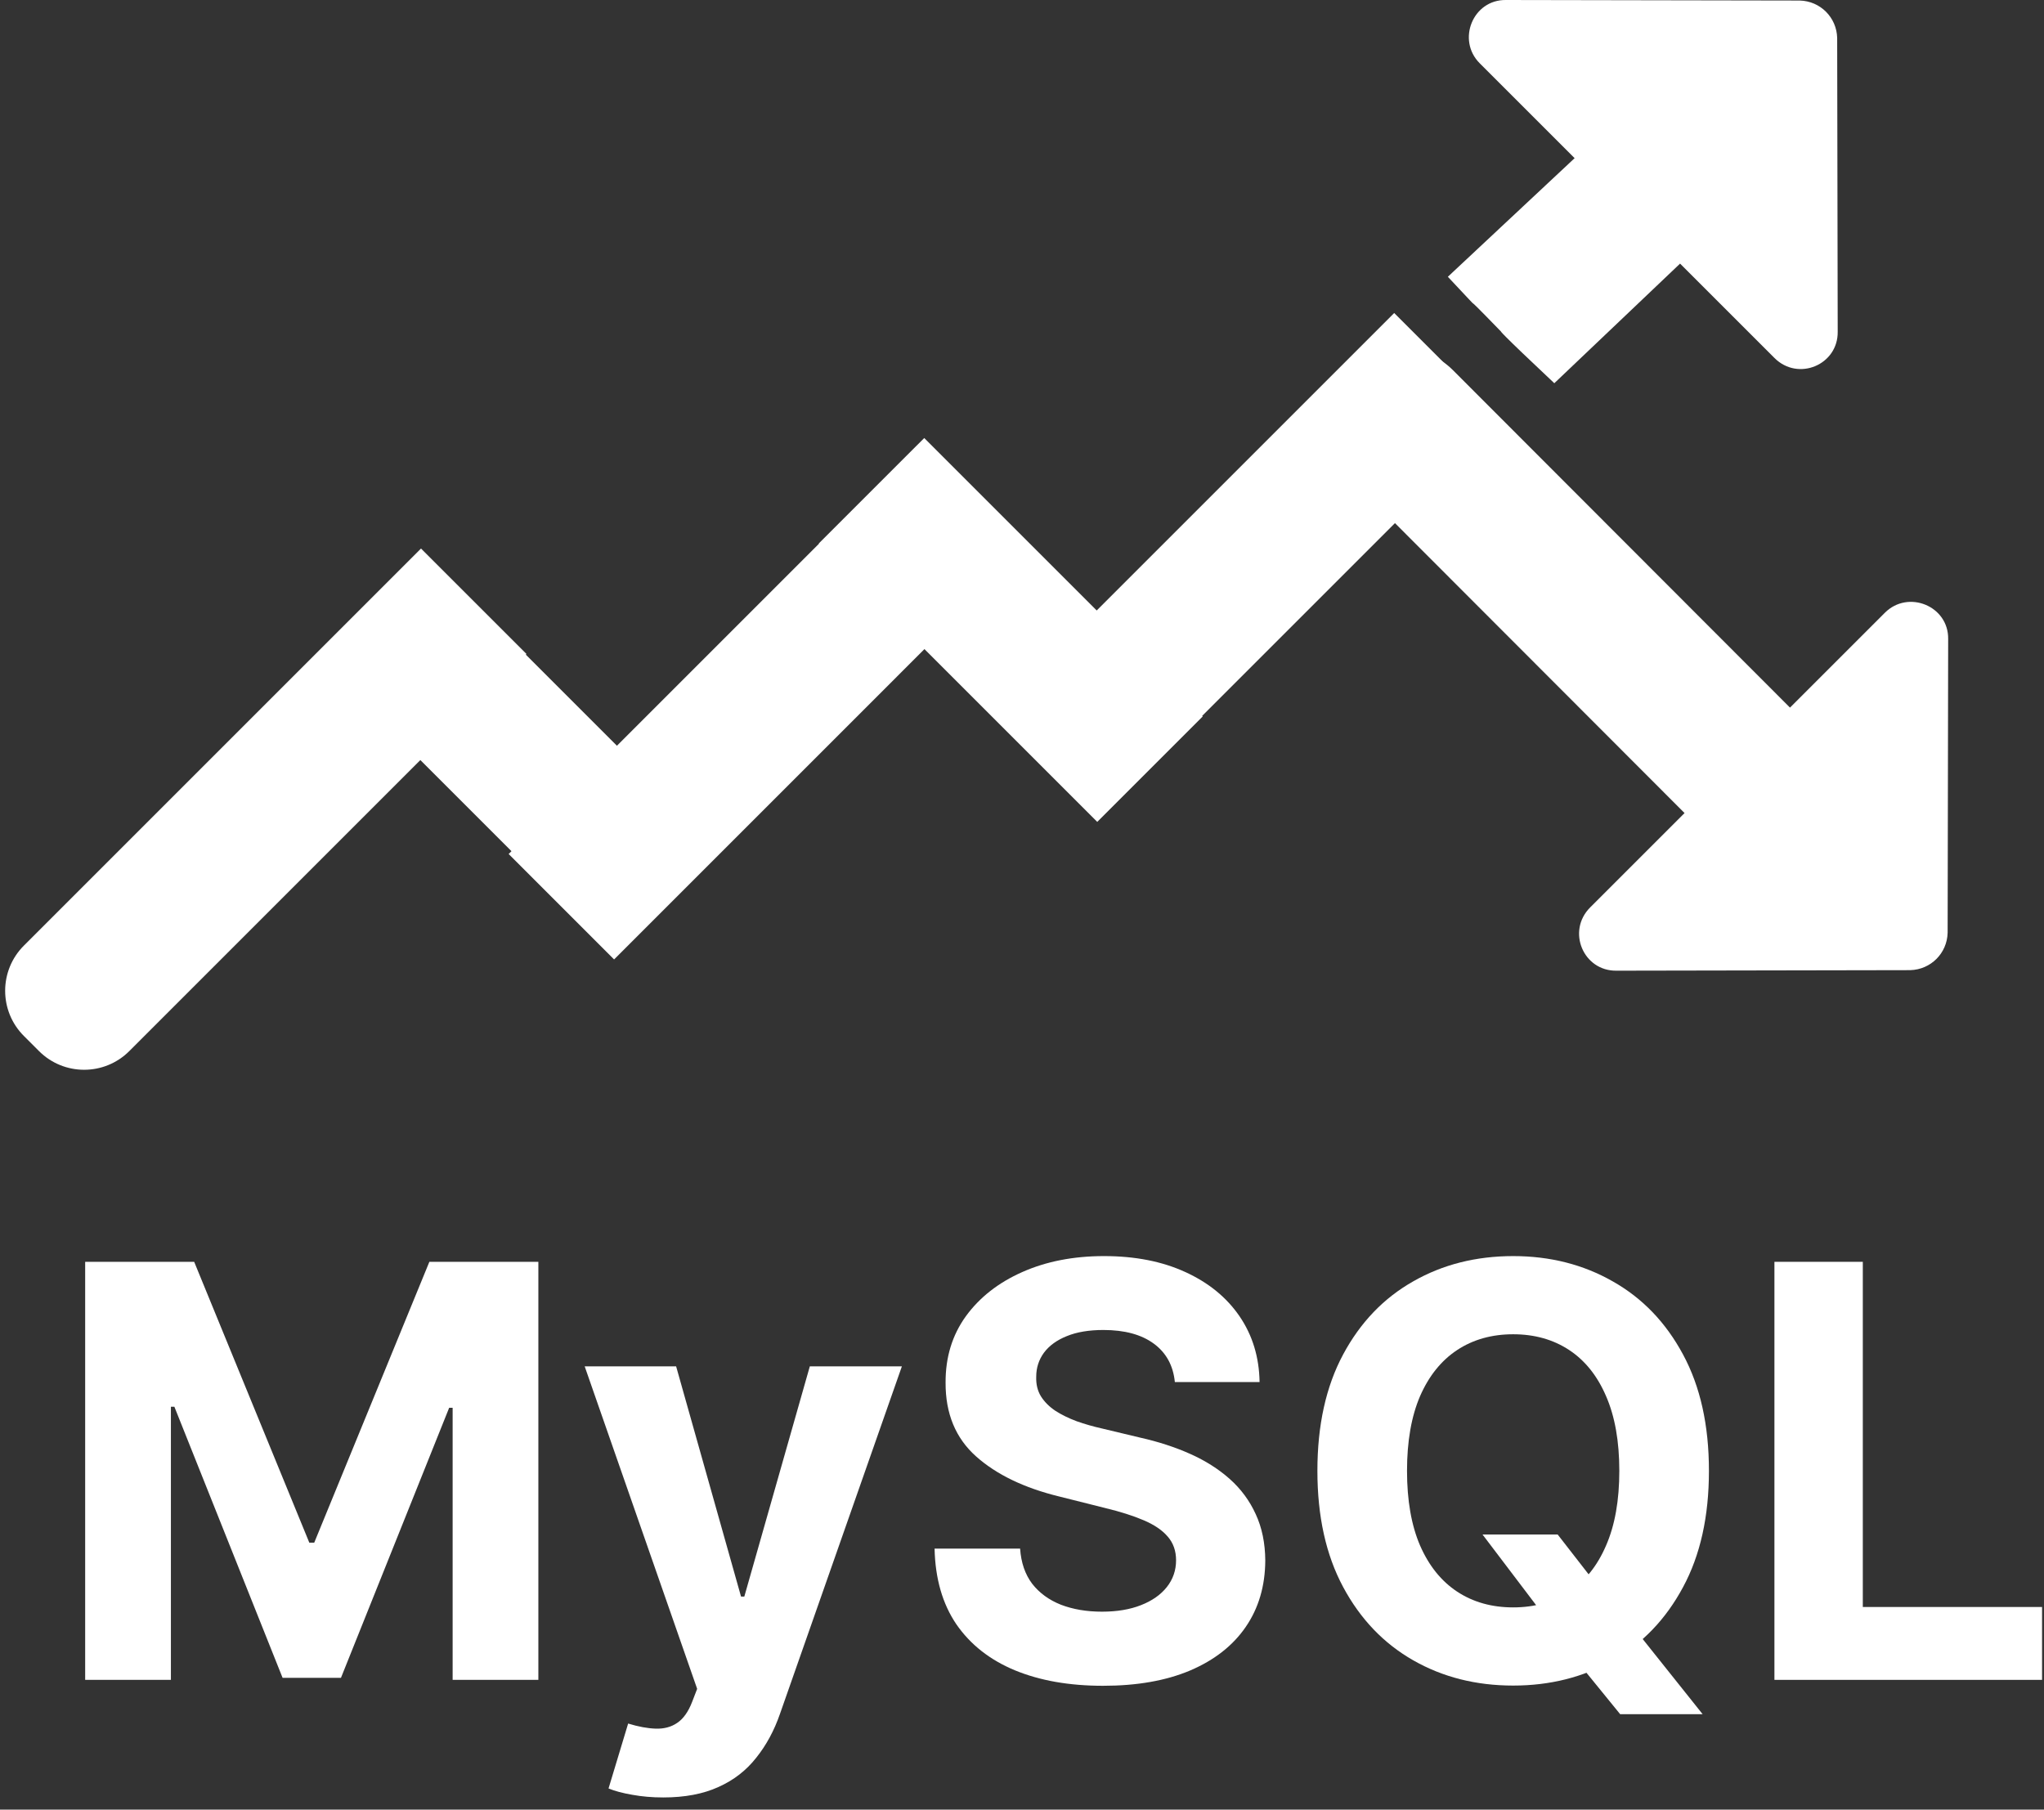
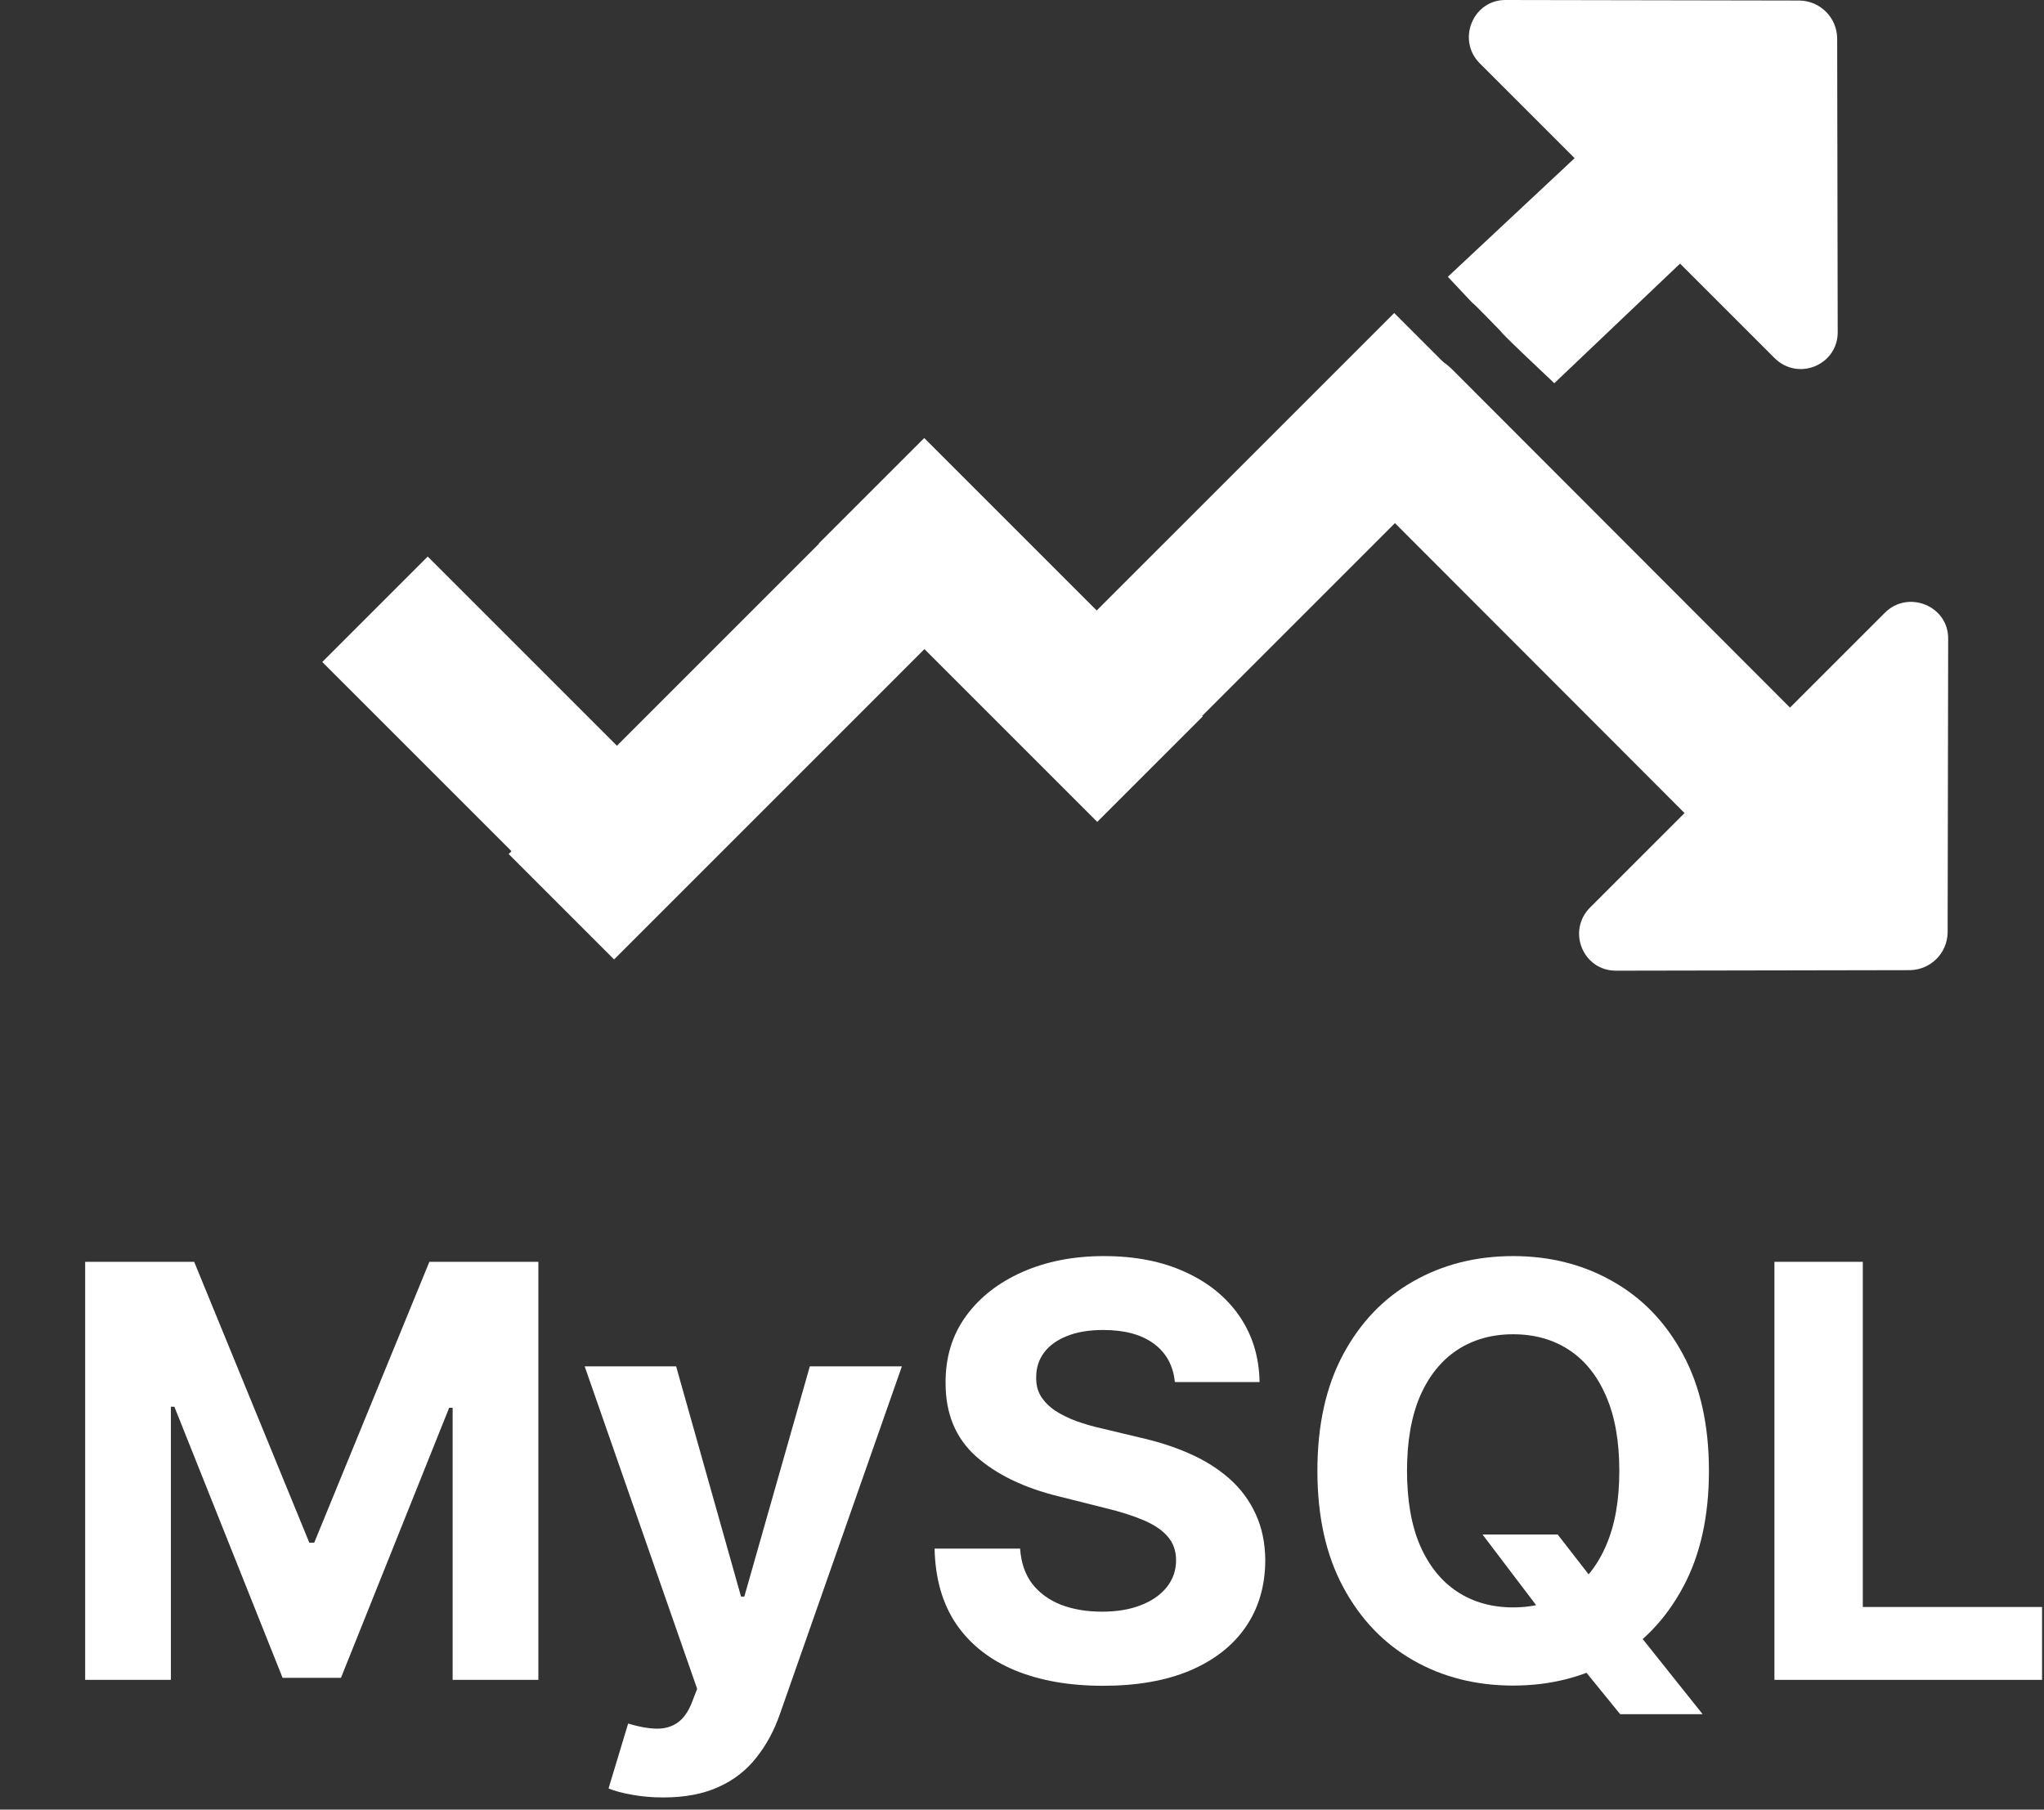
<svg xmlns="http://www.w3.org/2000/svg" width="96" height="85" viewBox="0 0 96 85" fill="none">
  <rect x="0" y="0" width="96" height="85" fill="#333333" stroke="none" />
  <path d="M4 59.269H9.12L14.528 72.462H14.758L20.166 59.269H25.285V78.905H21.259V66.124H21.096L16.014 78.809H13.272L8.19 66.076H8.027V78.905H4V59.269Z" fill="white" />
  <path d="M31.151 84.428C30.633 84.428 30.148 84.386 29.694 84.303C29.246 84.226 28.875 84.127 28.581 84.006L29.502 80.957C29.981 81.104 30.413 81.184 30.796 81.196C31.186 81.209 31.522 81.12 31.803 80.928C32.091 80.736 32.324 80.41 32.503 79.95L32.743 79.327L27.46 64.178H31.755L34.804 74.993H34.958L38.035 64.178H42.359L36.635 80.496C36.361 81.289 35.987 81.979 35.514 82.567C35.047 83.162 34.456 83.619 33.74 83.939C33.024 84.265 32.161 84.428 31.151 84.428Z" fill="white" />
  <path d="M55.179 64.916C55.102 64.142 54.773 63.541 54.191 63.113C53.609 62.685 52.82 62.471 51.823 62.471C51.145 62.471 50.573 62.567 50.107 62.758C49.64 62.944 49.282 63.203 49.033 63.535C48.79 63.867 48.668 64.245 48.668 64.666C48.656 65.018 48.729 65.325 48.889 65.587C49.055 65.849 49.282 66.076 49.57 66.268C49.857 66.453 50.19 66.616 50.567 66.757C50.944 66.891 51.347 67.006 51.775 67.102L53.539 67.524C54.396 67.716 55.182 67.971 55.898 68.291C56.614 68.61 57.234 69.004 57.758 69.47C58.282 69.937 58.688 70.487 58.976 71.119C59.27 71.752 59.42 72.478 59.426 73.296C59.42 74.498 59.113 75.539 58.506 76.421C57.905 77.297 57.036 77.978 55.898 78.464C54.766 78.943 53.402 79.183 51.804 79.183C50.218 79.183 48.838 78.94 47.662 78.454C46.492 77.968 45.578 77.249 44.919 76.297C44.267 75.338 43.925 74.152 43.894 72.74H47.911C47.956 73.398 48.144 73.948 48.477 74.389C48.815 74.823 49.266 75.153 49.829 75.376C50.398 75.594 51.04 75.702 51.756 75.702C52.459 75.702 53.069 75.6 53.587 75.396C54.111 75.191 54.517 74.907 54.805 74.542C55.092 74.178 55.236 73.759 55.236 73.286C55.236 72.845 55.105 72.474 54.843 72.174C54.587 71.874 54.21 71.618 53.712 71.407C53.219 71.196 52.615 71.004 51.9 70.832L49.761 70.295C48.106 69.892 46.799 69.262 45.84 68.406C44.881 67.549 44.405 66.396 44.411 64.945C44.405 63.756 44.721 62.717 45.361 61.828C46.006 60.94 46.891 60.246 48.016 59.748C49.141 59.249 50.42 59 51.852 59C53.309 59 54.581 59.249 55.668 59.748C56.761 60.246 57.611 60.94 58.218 61.828C58.825 62.717 59.139 63.746 59.158 64.916H55.179Z" fill="white" />
  <path d="M69.63 72.078H73.159L74.933 74.36L76.678 76.393L79.966 80.516H76.093L73.83 77.735L72.67 76.086L69.63 72.078ZM80.263 69.087C80.263 71.228 79.858 73.05 79.046 74.552C78.24 76.054 77.141 77.201 75.748 77.994C74.36 78.78 72.801 79.173 71.069 79.173C69.323 79.173 67.757 78.777 66.37 77.984C64.983 77.192 63.887 76.044 63.082 74.542C62.276 73.04 61.874 71.222 61.874 69.087C61.874 66.945 62.276 65.124 63.082 63.621C63.887 62.119 64.983 60.975 66.37 60.189C67.757 59.396 69.323 59 71.069 59C72.801 59 74.36 59.396 75.748 60.189C77.141 60.975 78.24 62.119 79.046 63.621C79.858 65.124 80.263 66.945 80.263 69.087ZM76.054 69.087C76.054 67.7 75.847 66.53 75.431 65.577C75.022 64.625 74.444 63.903 73.696 63.41C72.948 62.918 72.072 62.672 71.069 62.672C70.065 62.672 69.189 62.918 68.441 63.41C67.694 63.903 67.112 64.625 66.696 65.577C66.287 66.53 66.083 67.7 66.083 69.087C66.083 70.474 66.287 71.644 66.696 72.596C67.112 73.548 67.694 74.271 68.441 74.763C69.189 75.255 70.065 75.501 71.069 75.501C72.072 75.501 72.948 75.255 73.696 74.763C74.444 74.271 75.022 73.548 75.431 72.596C75.847 71.644 76.054 70.474 76.054 69.087Z" fill="white" />
  <path d="M83.339 78.905V59.269H87.49V75.482H95.909V78.905H83.339Z" fill="white" />
  <path d="M73.955 7.429L68.001 13C70.329 15.485 68.001 13 70.5 15.576C70.5 15.576 70.345 15.504 73.001 18L78.907 12.382L83.34 16.814C84.454 17.928 86.336 17.136 86.311 15.576L86.286 1.783C86.262 0.817 85.494 0.05 84.528 0.025L70.736 0C69.175 -0.025 68.408 1.882 69.497 2.972L73.955 7.429Z" fill="white" />
  <path d="M84.07 33.237L68.241 17.388C66.879 16.026 64.65 16.026 63.288 17.388C61.926 18.75 61.926 20.978 63.288 22.34L79.118 38.19L74.685 42.622C73.571 43.737 74.363 45.619 75.924 45.594L89.716 45.569C90.682 45.544 91.45 44.777 91.474 43.811L91.499 30.018C91.524 28.458 89.617 27.691 88.528 28.78L84.07 33.237Z" fill="white" />
-   <path d="M1.121 48.66C-0.051 47.488 -0.051 45.589 1.121 44.417L19.773 25.765L24.726 30.717L6.073 49.37C4.902 50.541 3.002 50.541 1.831 49.37L1.121 48.66Z" fill="white" />
  <path d="M43.409 20.575L56.487 33.653L51.534 38.605L38.457 25.527L43.409 20.575Z" fill="white" />
  <path d="M20.089 26.142L33.167 39.22L28.214 44.172L15.136 31.095L20.089 26.142Z" fill="white" />
-   <path d="M23.89 40.113L43.114 20.889L48.066 25.841L28.842 45.066L23.89 40.113Z" fill="white" />
+   <path d="M23.89 40.113L43.114 20.889L48.066 25.841L28.842 45.066L23.89 40.113" fill="white" />
  <path d="M46.651 33.532L65.481 14.703L70.433 19.655L51.604 38.485L46.651 33.532Z" fill="white" />
</svg>